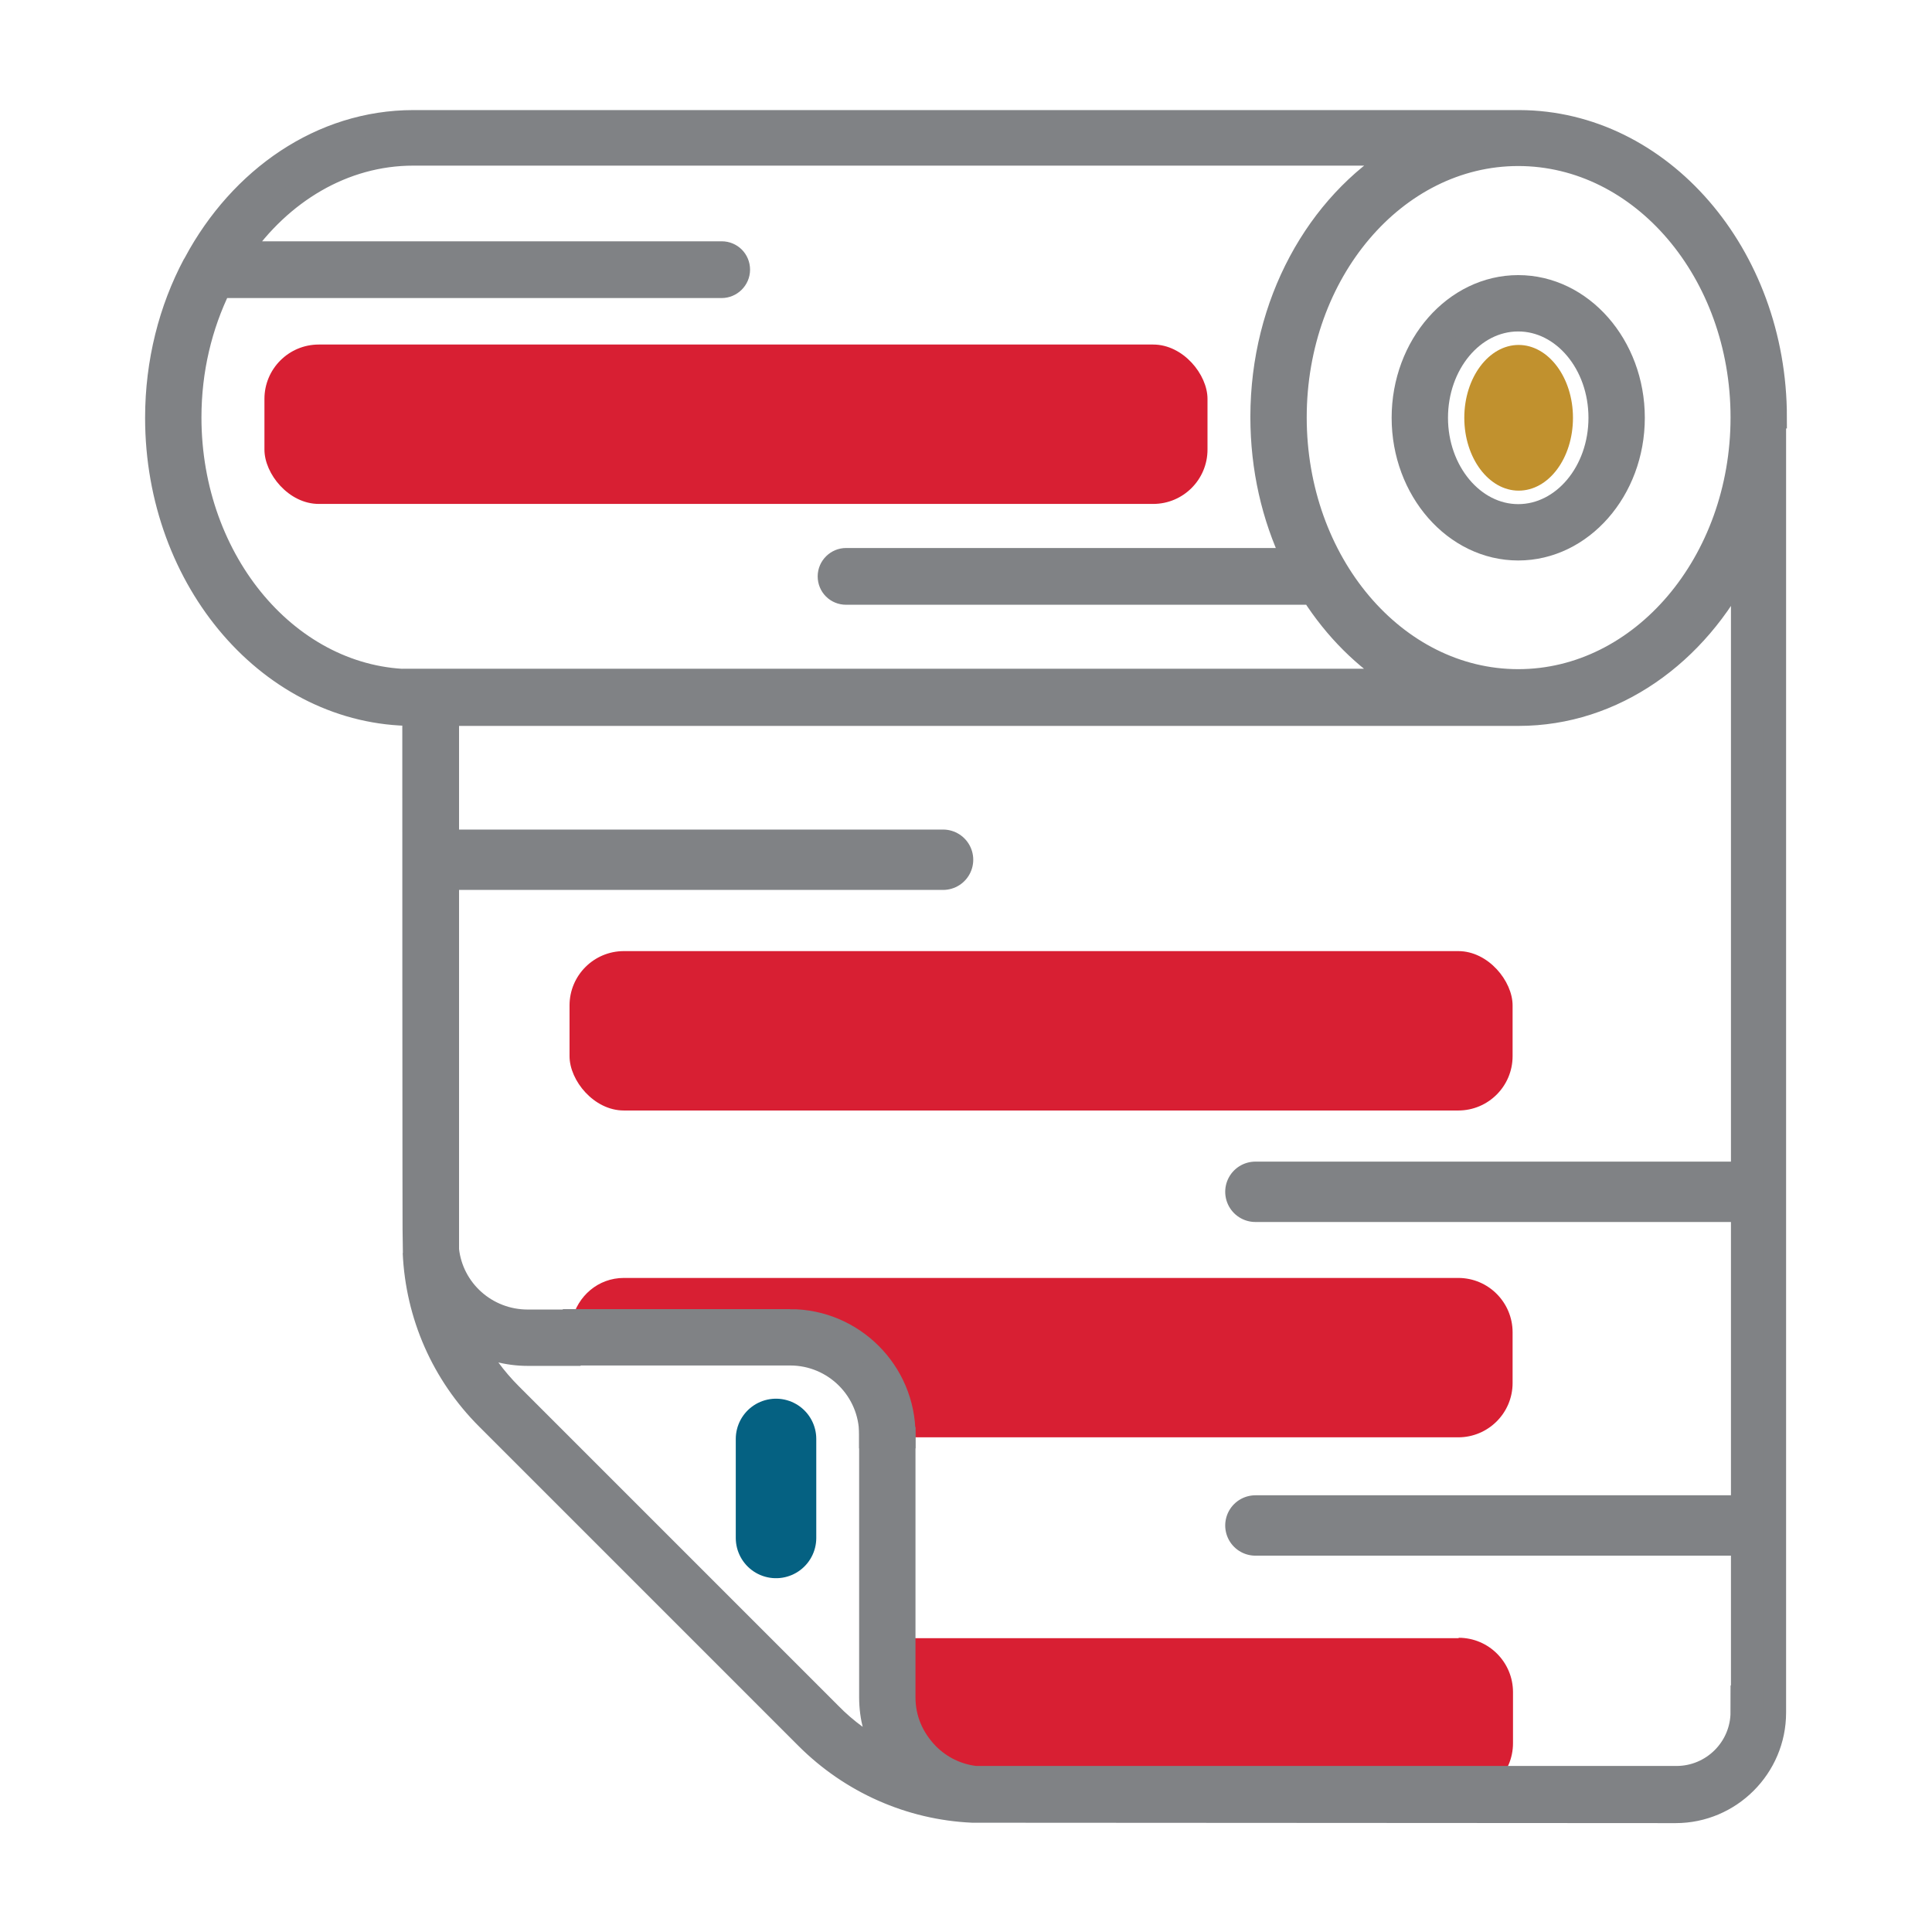
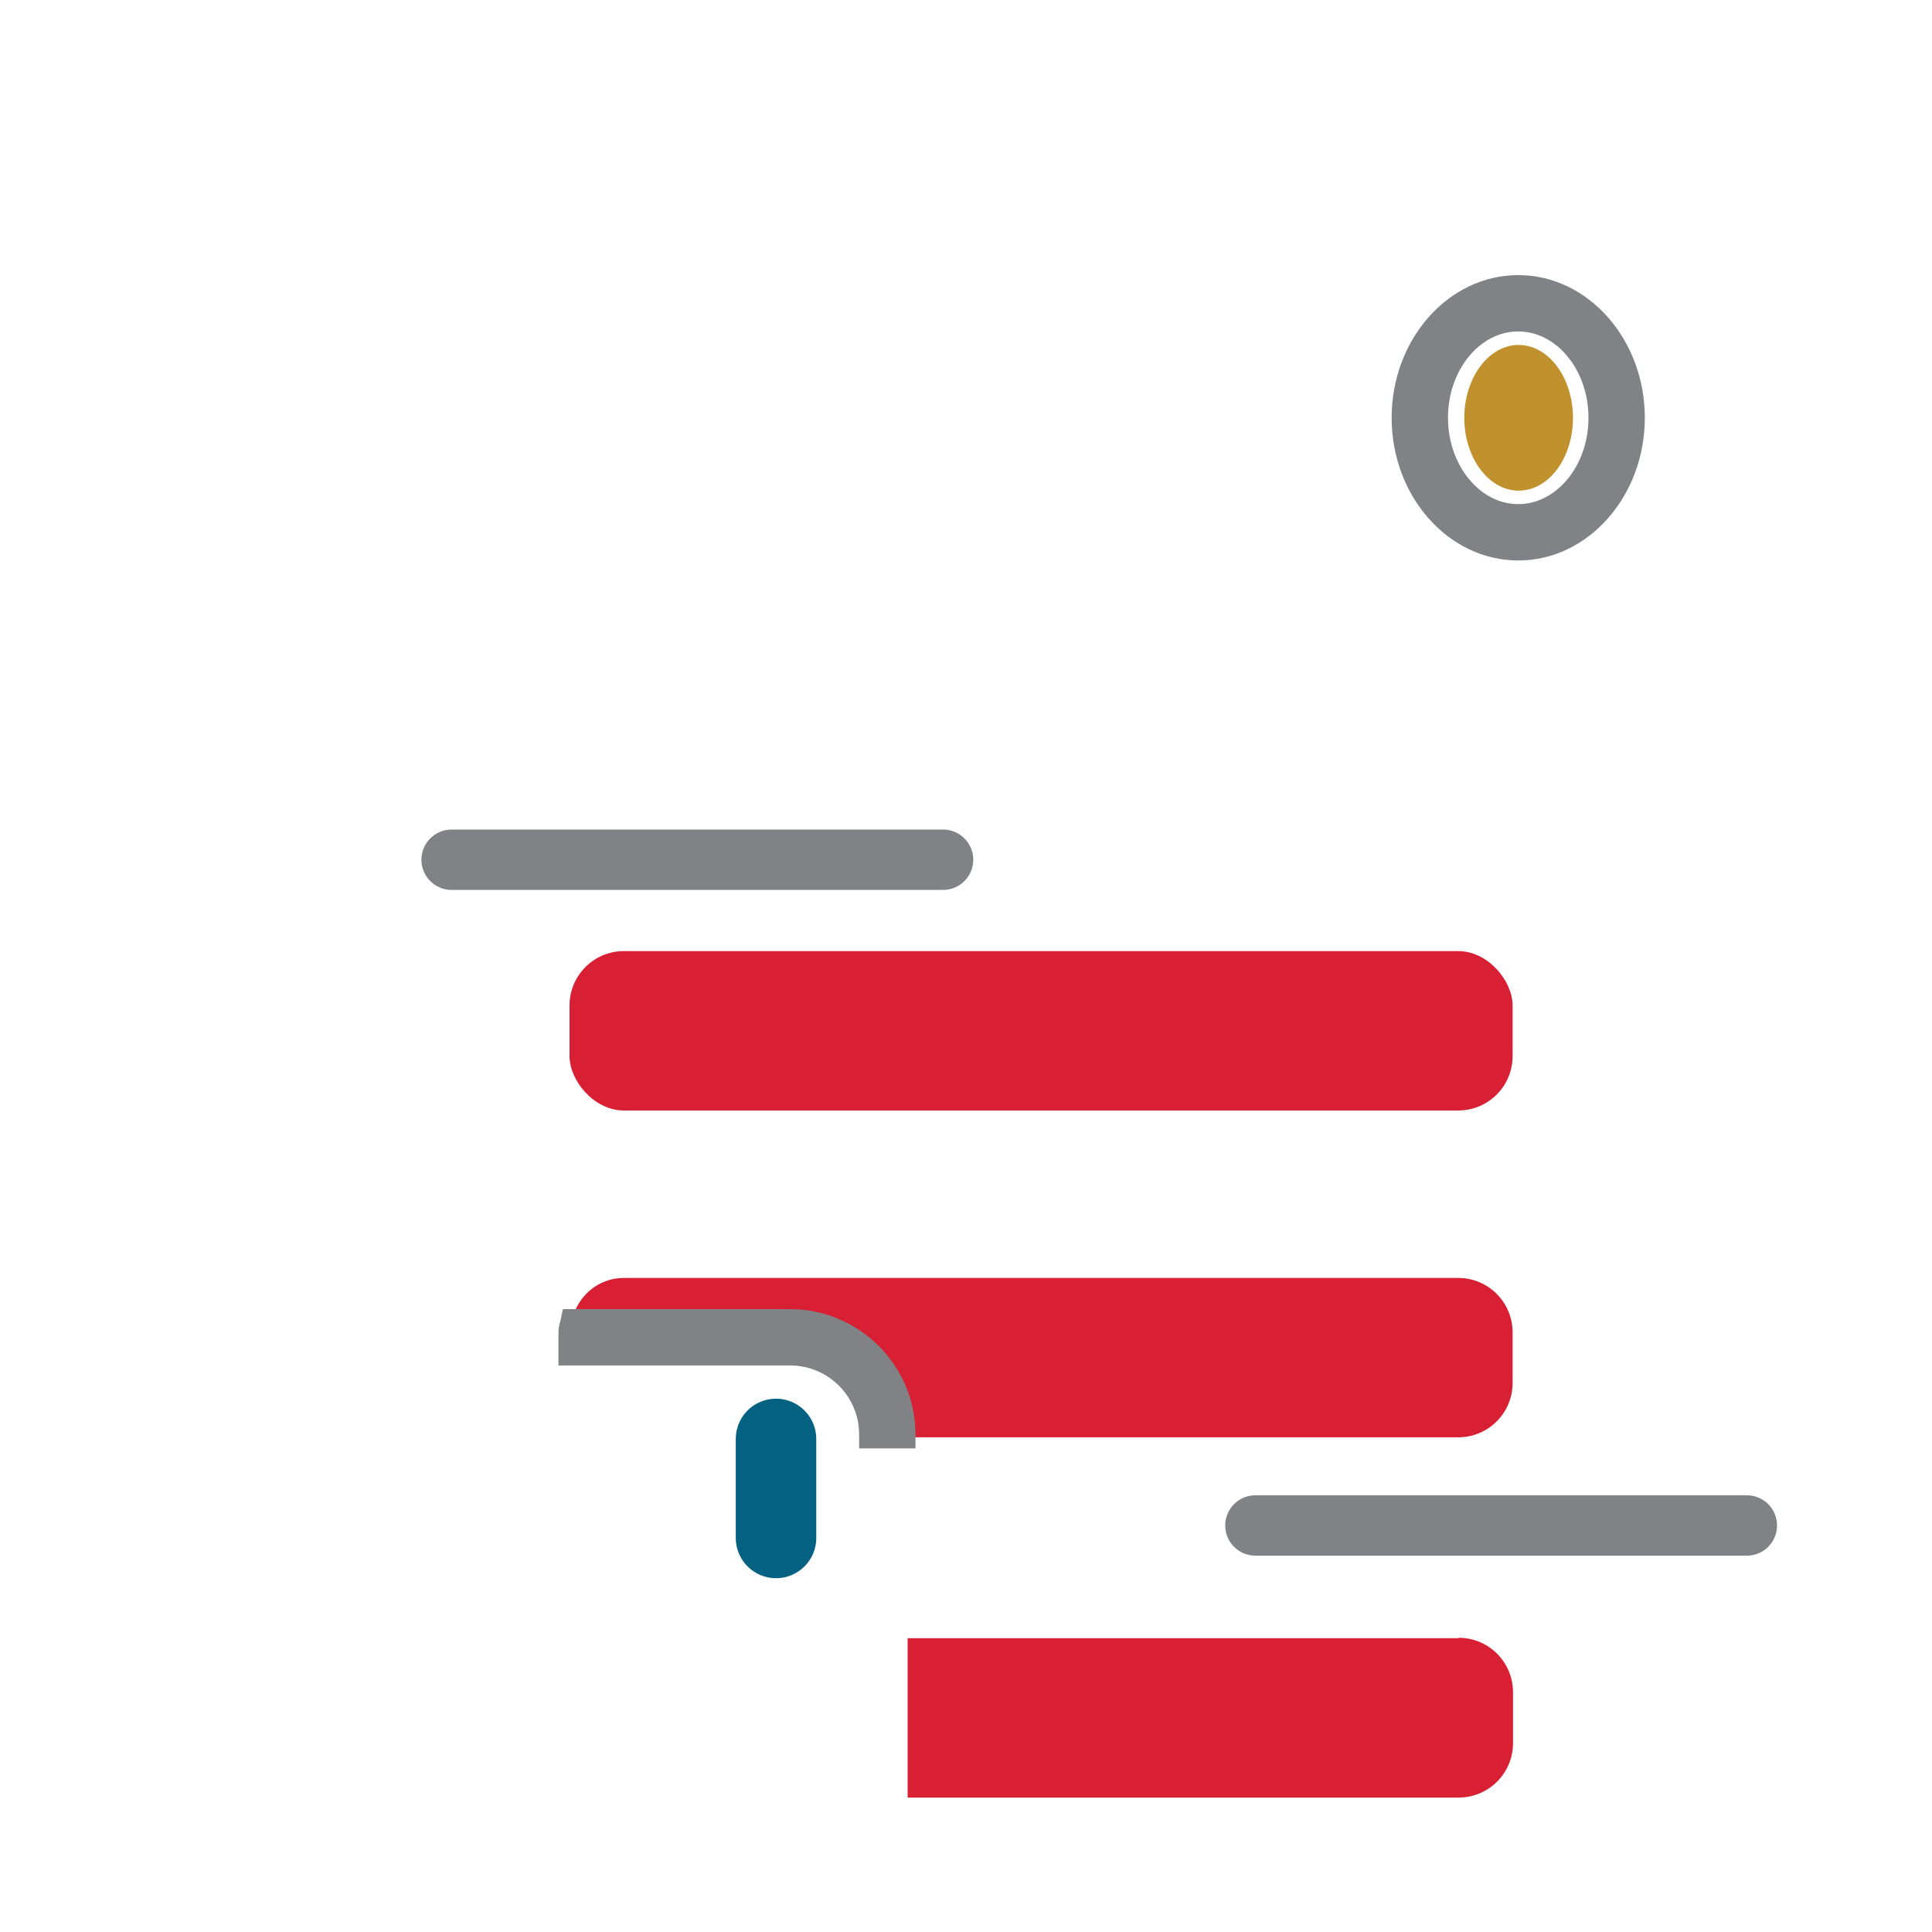
<svg xmlns="http://www.w3.org/2000/svg" id="Layer_1" data-name="Layer 1" viewBox="0 0 48 48">
  <defs>
    <style>
      .cls-1 {
        stroke-width: 1.5px;
      }

      .cls-1, .cls-2 {
        fill: none;
      }

      .cls-1, .cls-3 {
        stroke-linecap: round;
      }

      .cls-1, .cls-3, .cls-4 {
        stroke-miterlimit: 10;
      }

      .cls-1, .cls-4 {
        stroke: #808285;
      }

      .cls-5, .cls-6, .cls-2 {
        stroke-width: 0px;
      }

      .cls-5, .cls-3 {
        fill: #c1912e;
      }

      .cls-6 {
        fill: #d81f33;
      }

      .cls-3 {
        stroke: #056182;
        stroke-width: 2px;
      }

      .cls-4 {
        fill: #808285;
        stroke-width: .55px;
      }
    </style>
  </defs>
  <line class="cls-3" x1="19.28" y1="35.75" x2="19.28" y2="38.21" />
  <line class="cls-1" x1="11.22" y1="21.36" x2="23.43" y2="21.36" />
-   <line class="cls-1" x1="31.19" y1="29.61" x2="43.4" y2="29.61" />
  <rect class="cls-6" x="14.15" y="23.63" width="23.43" height="3.96" rx="1.35" ry="1.35" />
  <line class="cls-1" x1="31.19" y1="37.9" x2="43.4" y2="37.9" />
  <g>
    <path class="cls-2" d="M37.72,12.8c1.11,0,2.02-1.09,2.02-2.42s-.91-2.42-2.02-2.42-2.02,1.08-2.02,2.42.9,2.42,2.02,2.42ZM37.73,8.56c.75,0,1.35.81,1.35,1.81s-.61,1.81-1.35,1.81-1.35-.81-1.35-1.81.61-1.81,1.35-1.81Z" />
    <path class="cls-2" d="M32.6,14.75h-11.58c-.23,0-.43-.19-.43-.43s.19-.43.43-.43h11.1c-.5-1.05-.78-2.25-.78-3.53,0-2.83,1.39-5.29,3.42-6.52H10.27c-1.74,0-3.29.95-4.31,2.43h11.97c.23,0,.43.19.43.43s-.19.43-.43.43H5.47c-.47.95-.74,2.06-.74,3.24,0,3.6,2.48,6.53,5.54,6.53h24.48c-.85-.52-1.58-1.26-2.15-2.14ZM7.92,12.52c-.74,0-1.35-.6-1.35-1.35v-1.27c0-.74.6-1.35,1.35-1.35h20.74c.74,0,1.35.6,1.35,1.35v1.27c0,.74-.6,1.35-1.35,1.35H7.92Z" />
    <path class="cls-2" d="M32.19,10.37c0,3.6,2.48,6.53,5.53,6.53s5.55-2.93,5.55-6.53-2.49-6.52-5.55-6.52-5.53,2.92-5.53,6.52ZM37.72,7.11c1.58,0,2.87,1.47,2.87,3.27s-1.29,3.27-2.87,3.27-2.87-1.47-2.87-3.27,1.29-3.27,2.87-3.27Z" />
    <path class="cls-2" d="M14.15,34.37v-.72h-1.04c-.5,0-.98-.13-1.39-.36.25.49.58.94.98,1.34l7.93,7.93c.4.4.85.73,1.35.99-.24-.42-.36-.9-.36-1.39v-6.44h-6.13c-.74,0-1.35-.6-1.35-1.35Z" />
    <path class="cls-2" d="M37.72,17.75s-26.6,0-26.6,0c0,0,0,13.25,0,13.29.11,1,.96,1.76,1.98,1.76h1.1c.14-.6.65-1.05,1.29-1.05h20.74c.74,0,1.35.6,1.35,1.35v1.27c0,.74-.6,1.35-1.35,1.35h-13.76v6.44c0,.54.2,1.03.59,1.41.31.32.73.52,1.18.57.04,0,17.41,0,17.41,0,.9,0,1.62-.73,1.62-1.62V14.03c-1.1,2.22-3.17,3.72-5.55,3.72Z" />
    <path class="cls-6" d="M37.58,34.37v-1.27c0-.74-.6-1.35-1.35-1.35H15.5c-.64,0-1.15.45-1.29,1.05h5.42c1.57,0,2.84,1.28,2.84,2.84v.07h13.76c.74,0,1.35-.6,1.35-1.35Z" />
    <path class="cls-6" d="M36.24,40.7h-13.69v3.96h13.69c.74,0,1.35-.6,1.35-1.35v-1.27c0-.74-.6-1.35-1.35-1.35Z" />
    <path class="cls-4" d="M37.72,13.65c1.58,0,2.87-1.47,2.87-3.27s-1.29-3.27-2.87-3.27-2.87,1.47-2.87,3.27,1.29,3.27,2.87,3.27ZM37.72,7.96c1.11,0,2.02,1.08,2.02,2.42s-.91,2.42-2.02,2.42-2.02-1.09-2.02-2.42.9-2.42,2.02-2.42Z" />
-     <path class="cls-4" d="M44.12,10.37c0-4.05-2.86-7.35-6.37-7.36,0,0-.02,0-.03,0H10.27c-2.29,0-4.3,1.41-5.43,3.51,0,.02-.02.03-.03.05-.59,1.11-.93,2.42-.93,3.81,0,4.07,2.86,7.38,6.39,7.38h0s0,13.31.01,13.36c.07,1.56.71,3.02,1.82,4.13l7.93,7.93c1.11,1.11,2.58,1.76,4.13,1.83,0,0,17.47.01,17.47.01,1.36,0,2.47-1.11,2.47-2.47V10.37s0,0,0,0ZM37.72,3.85c3.06,0,5.55,2.92,5.55,6.52s-2.49,6.53-5.55,6.53-5.53-2.93-5.53-6.53,2.48-6.52,5.53-6.52ZM10.27,16.9c-3.05,0-5.54-2.93-5.54-6.53,0-1.18.27-2.28.74-3.24h12.46c.23,0,.43-.19.43-.43s-.19-.43-.43-.43H5.96c1.02-1.48,2.57-2.43,4.31-2.43h24.49c-2.03,1.23-3.42,3.69-3.42,6.52,0,1.28.28,2.48.78,3.53h-11.1c-.23,0-.43.19-.43.43s.19.43.43.43h11.58c.57.89,1.3,1.62,2.15,2.14H10.27ZM43.27,42.53c0,.9-.73,1.62-1.62,1.62,0,0-17.37,0-17.41,0-.45-.05-.86-.25-1.18-.57-.38-.39-.59-.87-.59-1.41v-6.44h-.85v6.44c0,.5.13.97.36,1.39-.49-.25-.95-.58-1.35-.99l-7.93-7.93c-.4-.4-.73-.85-.98-1.34.41.23.89.36,1.39.36h1.04v-.55c0-.11.04-.2.06-.3h-1.1c-1.02,0-1.87-.76-1.98-1.76,0-.04,0-13.29,0-13.29,0,0,26.57,0,26.6,0,2.37,0,4.44-1.5,5.55-3.72v28.5Z" />
    <path class="cls-4" d="M19.63,32.8h-5.42c-.02.1-.06.19-.06.3v.55h5.48c1.1,0,1.99.89,1.99,1.99v.07h.85v-.07c0-1.57-1.28-2.84-2.84-2.84Z" />
-     <rect class="cls-6" x="6.57" y="8.56" width="23.43" height="3.96" rx="1.35" ry="1.35" />
    <path class="cls-5" d="M37.73,12.19c.75,0,1.35-.81,1.35-1.81s-.61-1.81-1.35-1.81-1.35.81-1.35,1.81.61,1.81,1.35,1.81Z" />
  </g>
</svg>